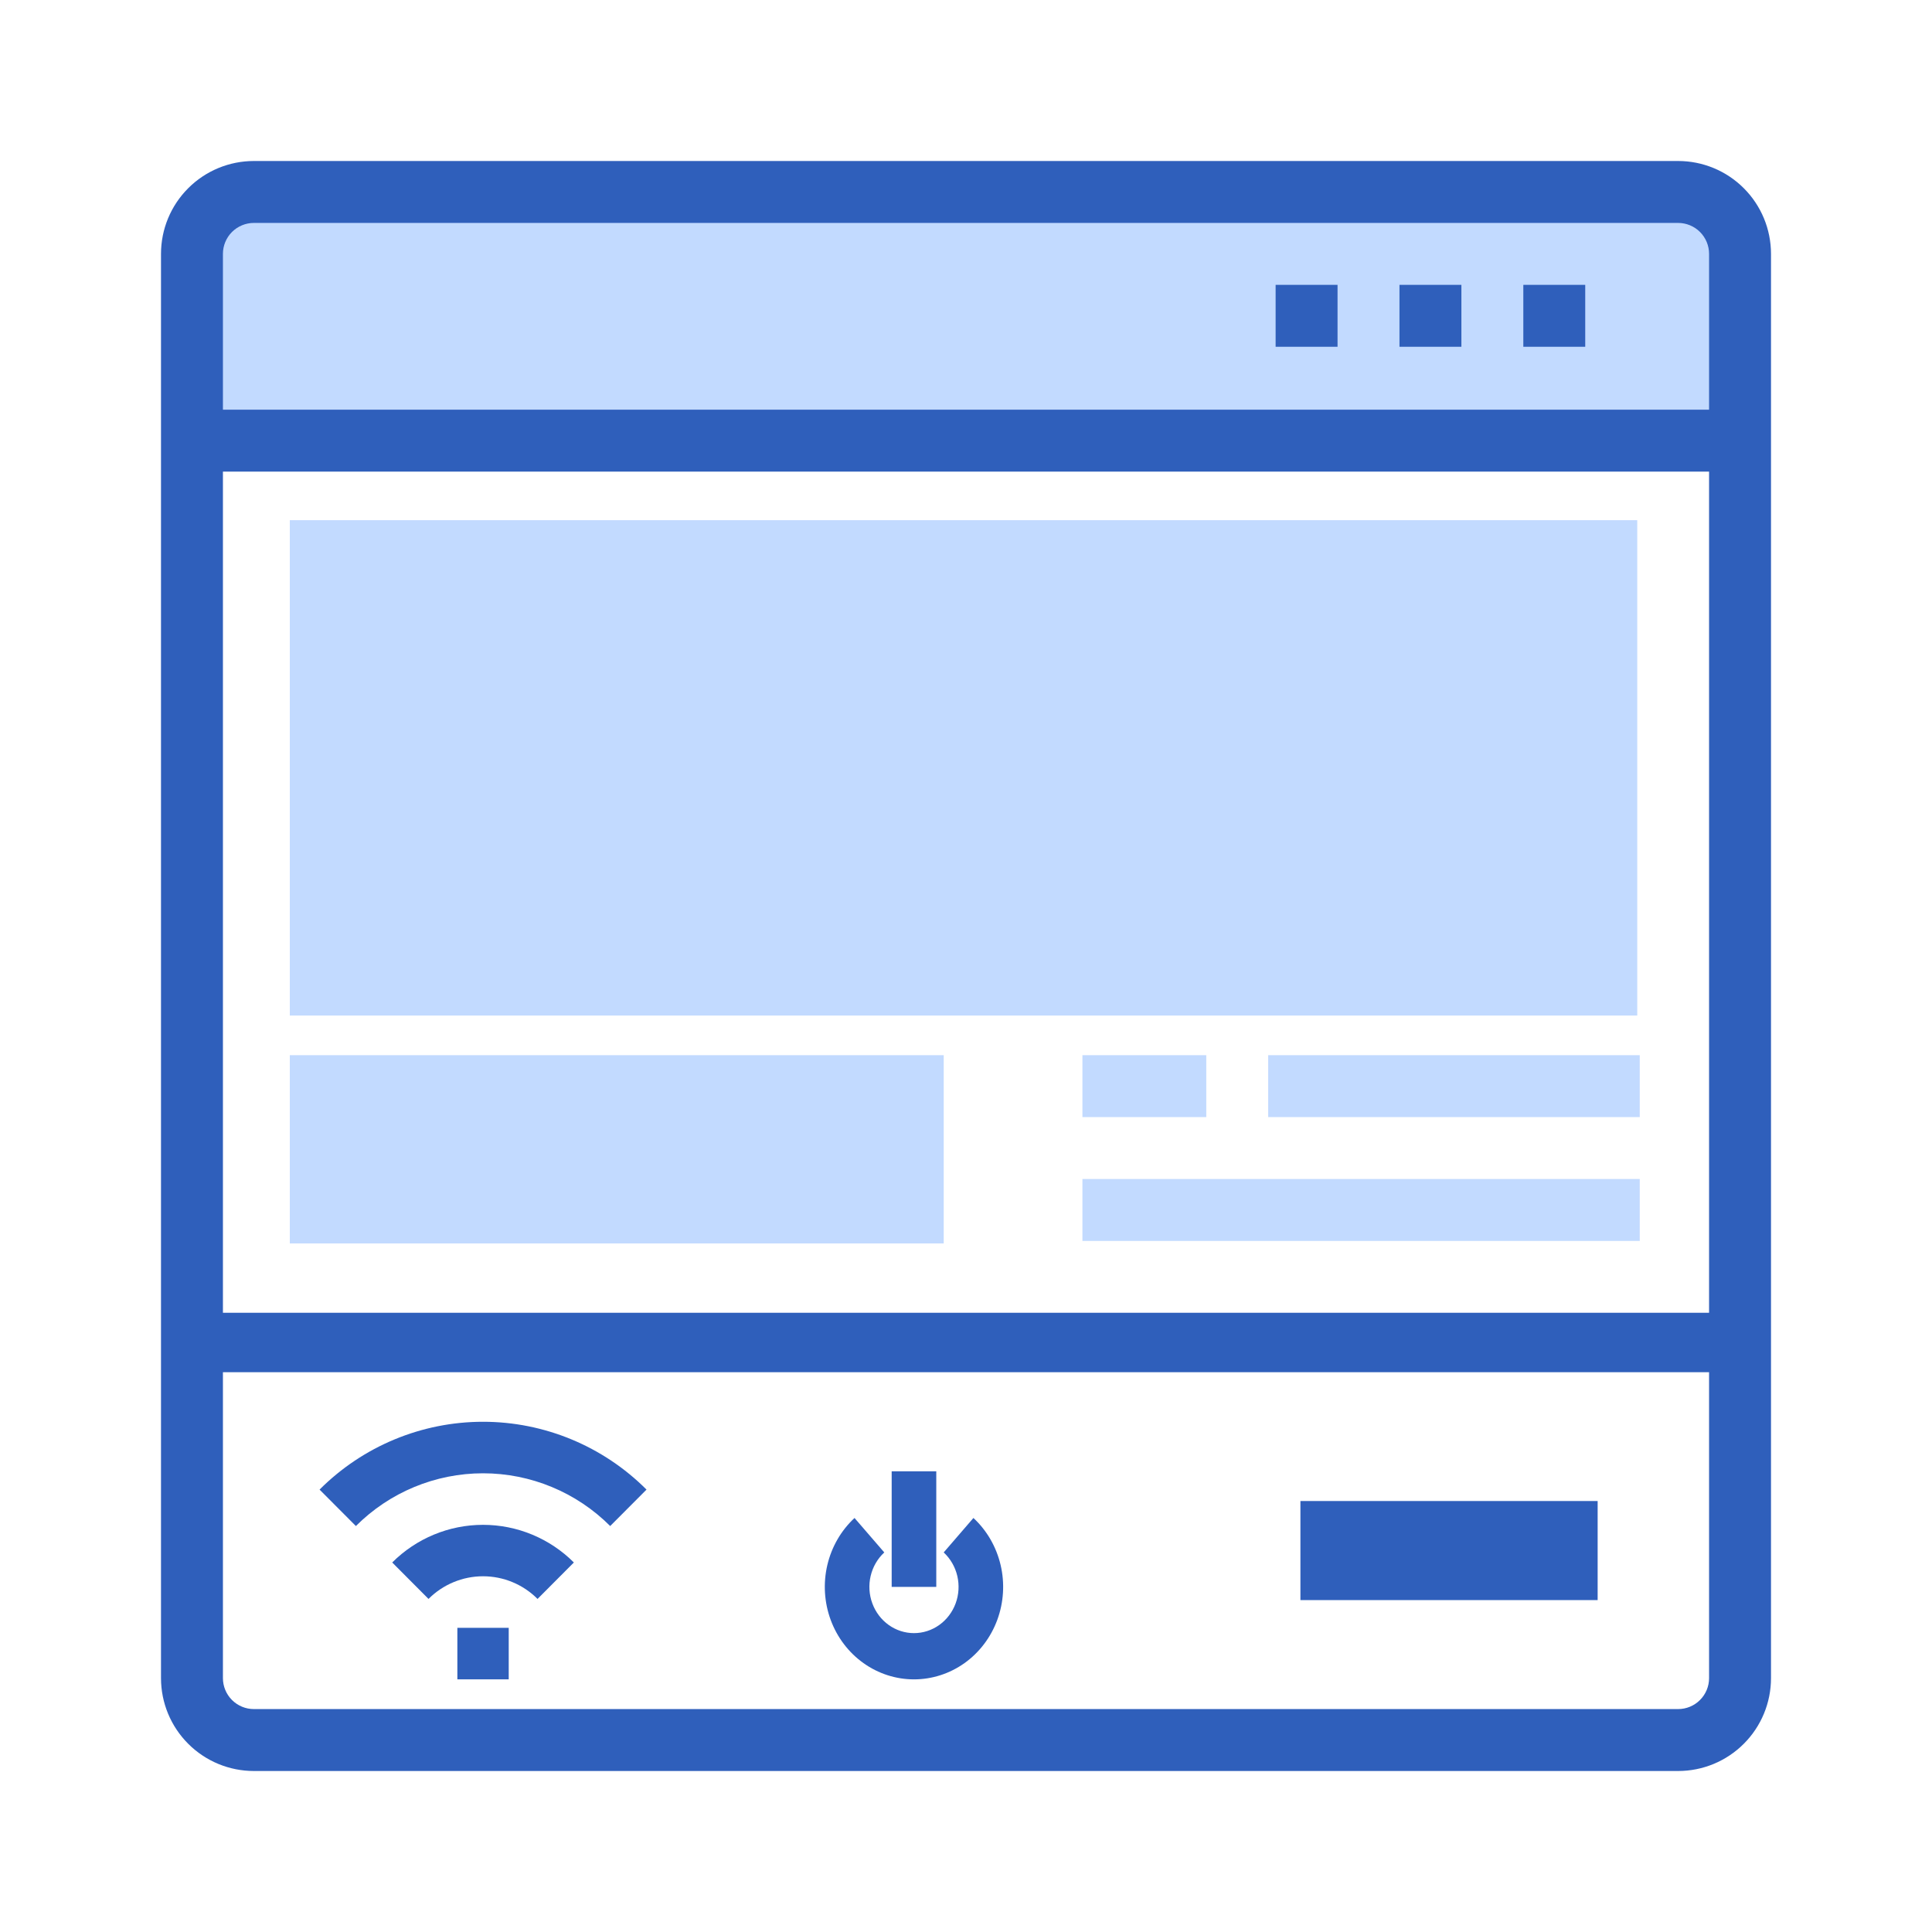
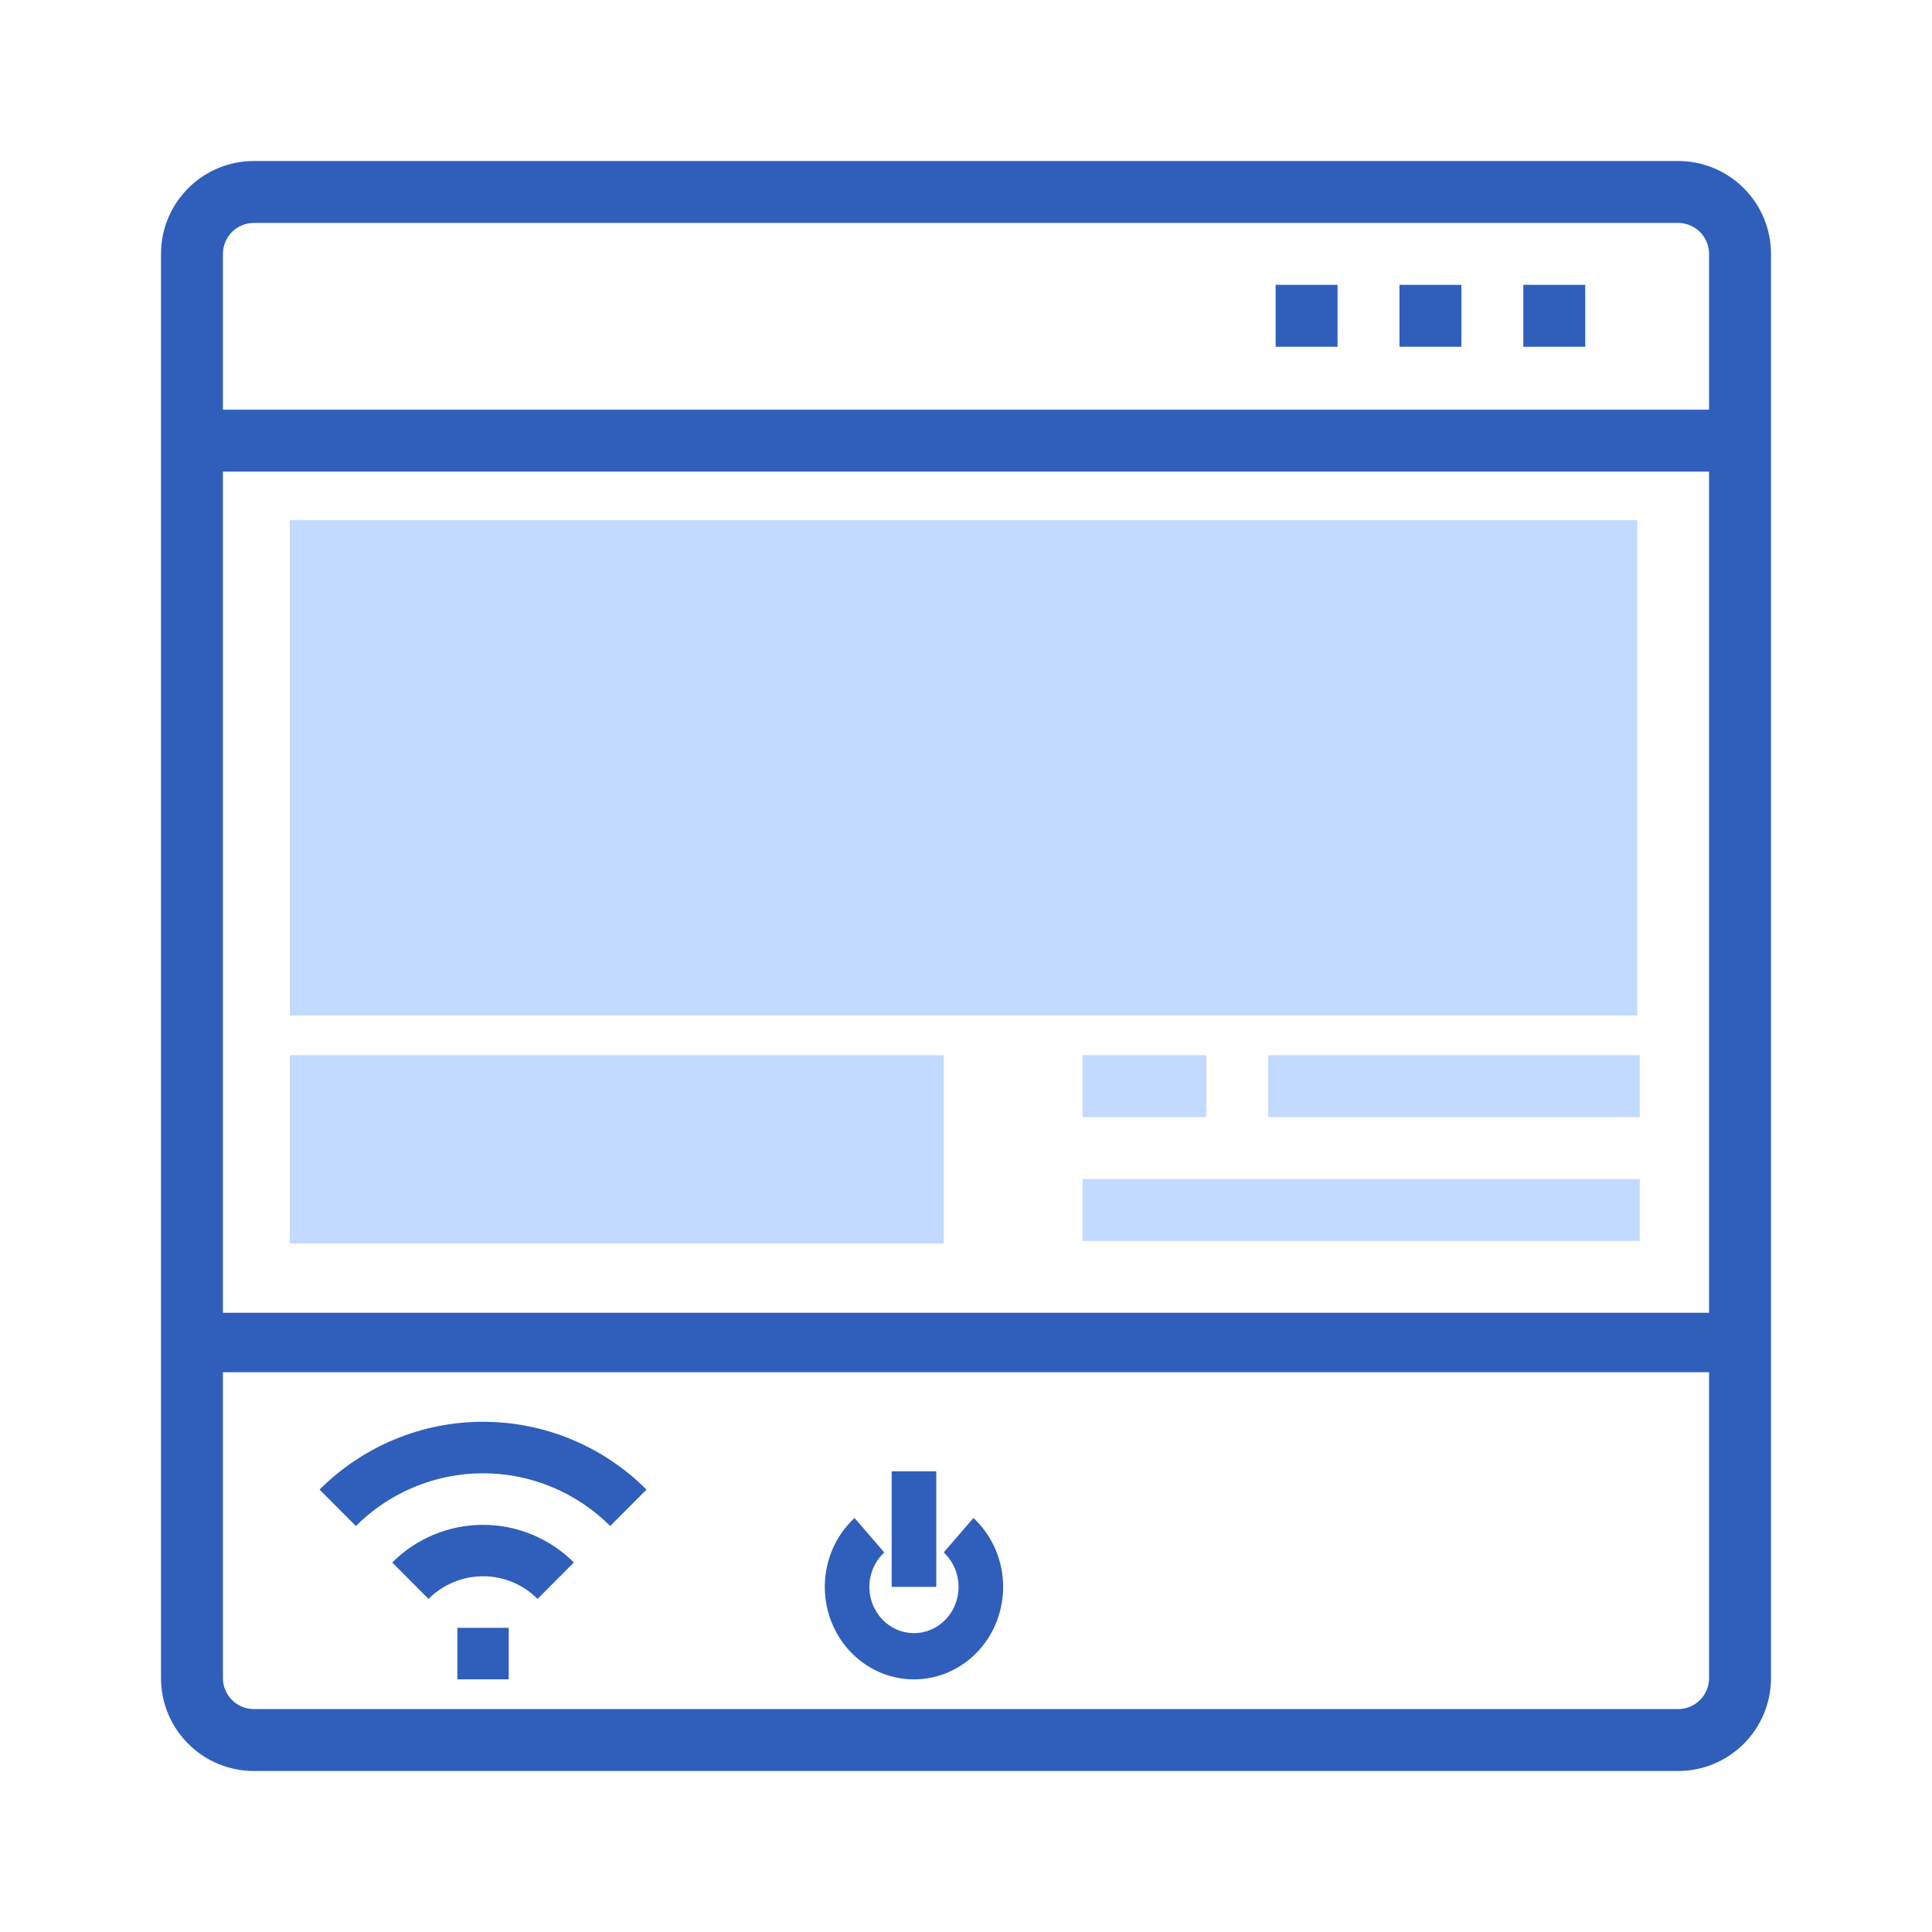
<svg xmlns="http://www.w3.org/2000/svg" width="96" height="96" viewBox="0 0 96 96" fill="none">
-   <path d="M86.462 12.615V21.892H9.539V12.615C9.541 11.8 9.866 11.018 10.443 10.442C11.02 9.865 11.801 9.541 12.616 9.538H83.385C84.201 9.541 84.982 9.865 85.558 10.442C86.135 11.018 86.46 11.8 86.462 12.615Z" fill="#C2DAFF" />
  <path d="M78.769 14.154H75.693V17.231H78.769V14.154ZM72.616 14.154H69.539V17.231H72.616V14.154ZM66.462 14.154H63.385V17.231H66.462V14.154Z" fill="#2F5FBB" />
  <path fill-rule="evenodd" clip-rule="evenodd" d="M8 56.848V12.615C8 11.391 8.486 10.217 9.352 9.352C10.217 8.486 11.391 8 12.615 8H83.385C84.609 8 85.783 8.486 86.648 9.352C87.514 10.217 88 11.391 88 12.615V83.385C88 84.609 87.514 85.783 86.648 86.648C85.783 87.514 84.609 88 83.385 88H12.615C11.391 88 10.217 87.514 9.352 86.648C8.486 85.783 8 84.609 8 83.385V56.848ZM12.615 11.077H83.385C83.793 11.077 84.184 11.239 84.472 11.527C84.761 11.816 84.923 12.207 84.923 12.615V20.357H11.077V12.615C11.077 12.207 11.239 11.816 11.527 11.527C11.816 11.239 12.207 11.077 12.615 11.077ZM11.527 84.472C11.239 84.184 11.077 83.793 11.077 83.385V62.177V23.434H84.923V83.385C84.923 83.793 84.761 84.184 84.472 84.472C84.184 84.761 83.793 84.923 83.385 84.923H12.615C12.207 84.923 11.816 84.761 11.527 84.472Z" fill="#2F5FBB" />
  <path d="M81.354 25.847H14.4V50.462H81.354V25.847Z" fill="#C2DAFF" />
  <path d="M46.893 52.431H14.4V61.785H46.893V52.431Z" fill="#C2DAFF" />
  <path d="M59.939 52.431H53.785V55.508H59.939V52.431Z" fill="#C2DAFF" />
  <path d="M81.478 52.431H63.016V55.508H81.478V52.431Z" fill="#C2DAFF" />
  <path d="M81.478 58.584H53.785V61.661H81.478V58.584Z" fill="#C2DAFF" />
-   <path d="M79.386 74.585H64.617V79.508H79.386V74.585Z" fill="#2F5FBB" />
  <path d="M22.726 80.885H25.278V83.447H22.726V80.885ZM28.515 77.639C27.317 76.441 25.694 75.768 24.002 75.768C22.31 75.768 20.687 76.441 19.489 77.639L21.293 79.45C21.649 79.093 22.071 78.81 22.536 78.617C23.001 78.423 23.499 78.324 24.002 78.324C24.505 78.324 25.003 78.423 25.468 78.617C25.933 78.81 26.355 79.093 26.71 79.45L28.515 77.639Z" fill="#2F5FBB" />
  <path d="M30.32 75.828L32.125 74.017C29.969 71.859 27.048 70.647 24.002 70.647C20.956 70.647 18.035 71.859 15.879 74.017L17.684 75.828C19.361 74.15 21.633 73.207 24.002 73.207C26.371 73.207 28.643 74.15 30.32 75.828Z" fill="#2F5FBB" />
  <path d="M44.307 73.108H46.523V78.852H44.307V73.108Z" fill="#2F5FBB" />
  <path d="M47.568 78.31C47.462 77.858 47.226 77.45 46.892 77.139L48.369 75.428C49.038 76.048 49.509 76.865 49.721 77.769C49.933 78.673 49.874 79.623 49.554 80.492C49.234 81.361 48.667 82.109 47.928 82.637C47.189 83.164 46.312 83.447 45.415 83.447C44.518 83.447 43.642 83.164 42.903 82.637C42.163 82.109 41.596 81.361 41.276 80.492C40.956 79.623 40.898 78.673 41.109 77.769C41.321 76.865 41.792 76.048 42.461 75.428L43.939 77.139C43.604 77.45 43.368 77.858 43.262 78.31C43.156 78.762 43.185 79.237 43.346 79.672C43.506 80.106 43.789 80.48 44.159 80.744C44.528 81.008 44.966 81.149 45.415 81.149C45.864 81.149 46.302 81.008 46.672 80.744C47.041 80.48 47.325 80.106 47.485 79.672C47.645 79.237 47.674 78.762 47.568 78.31Z" fill="#2F5FBB" />
  <path d="M86.278 65.231H9.479V68.184H86.278V65.231Z" fill="#2F5FBB" />
</svg>